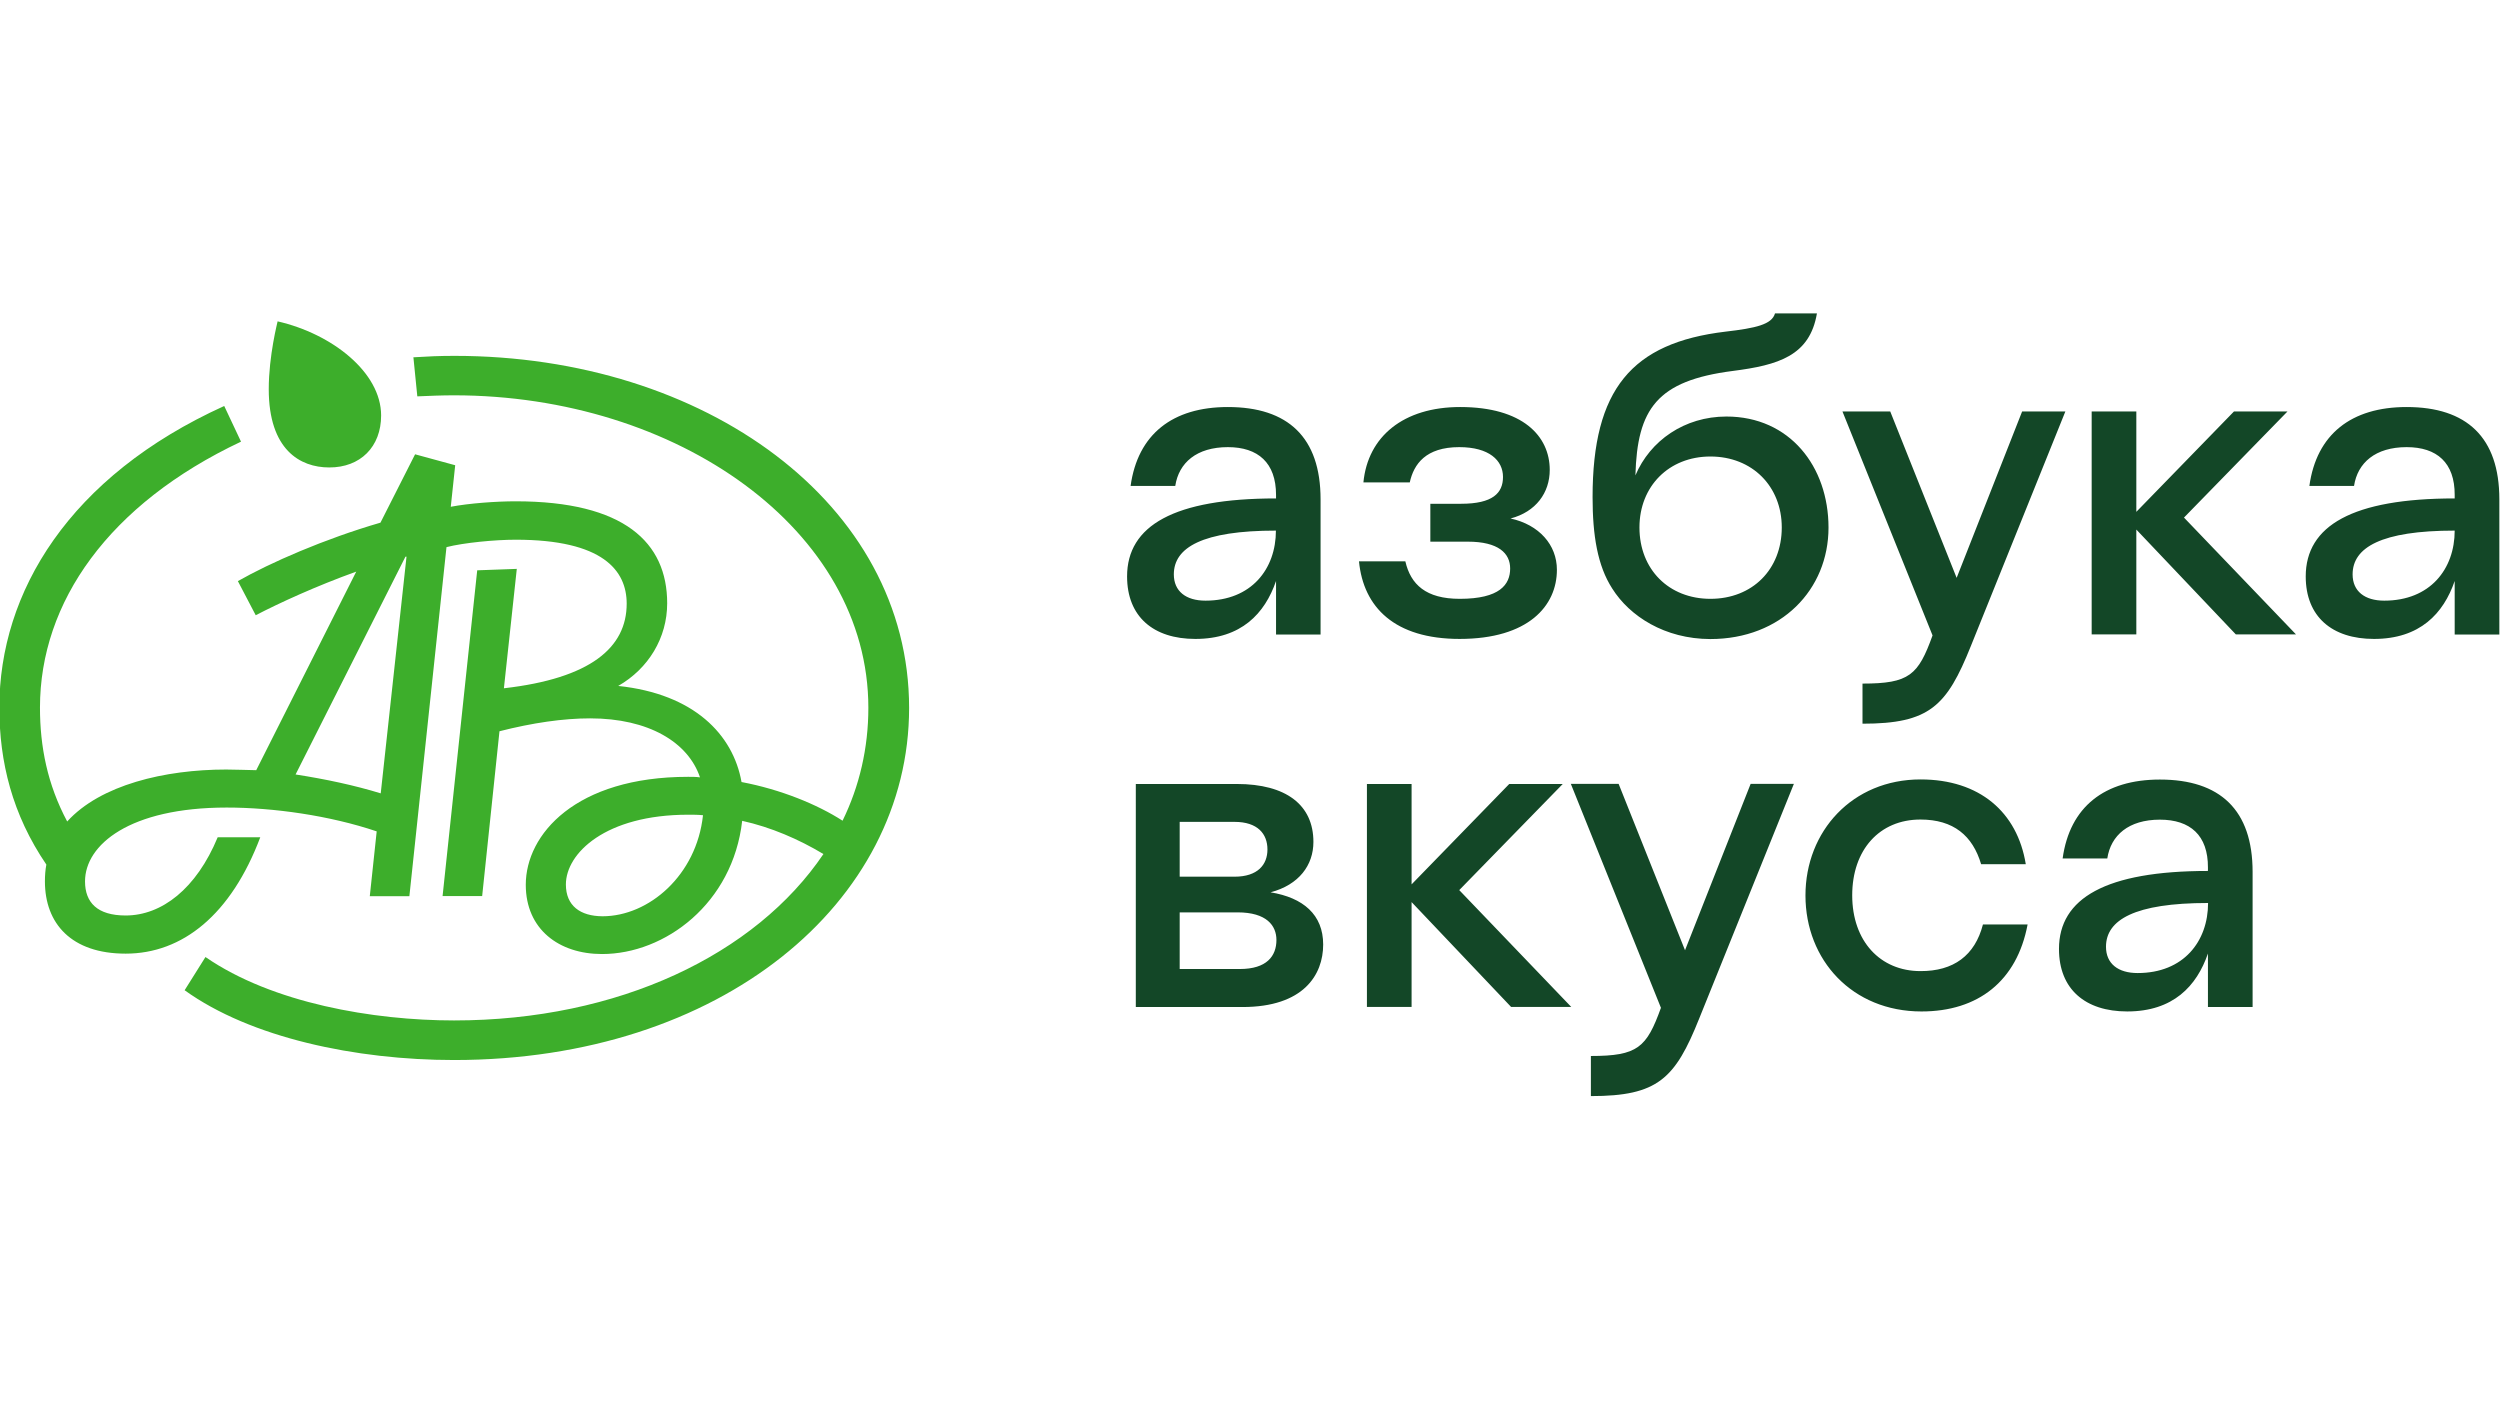
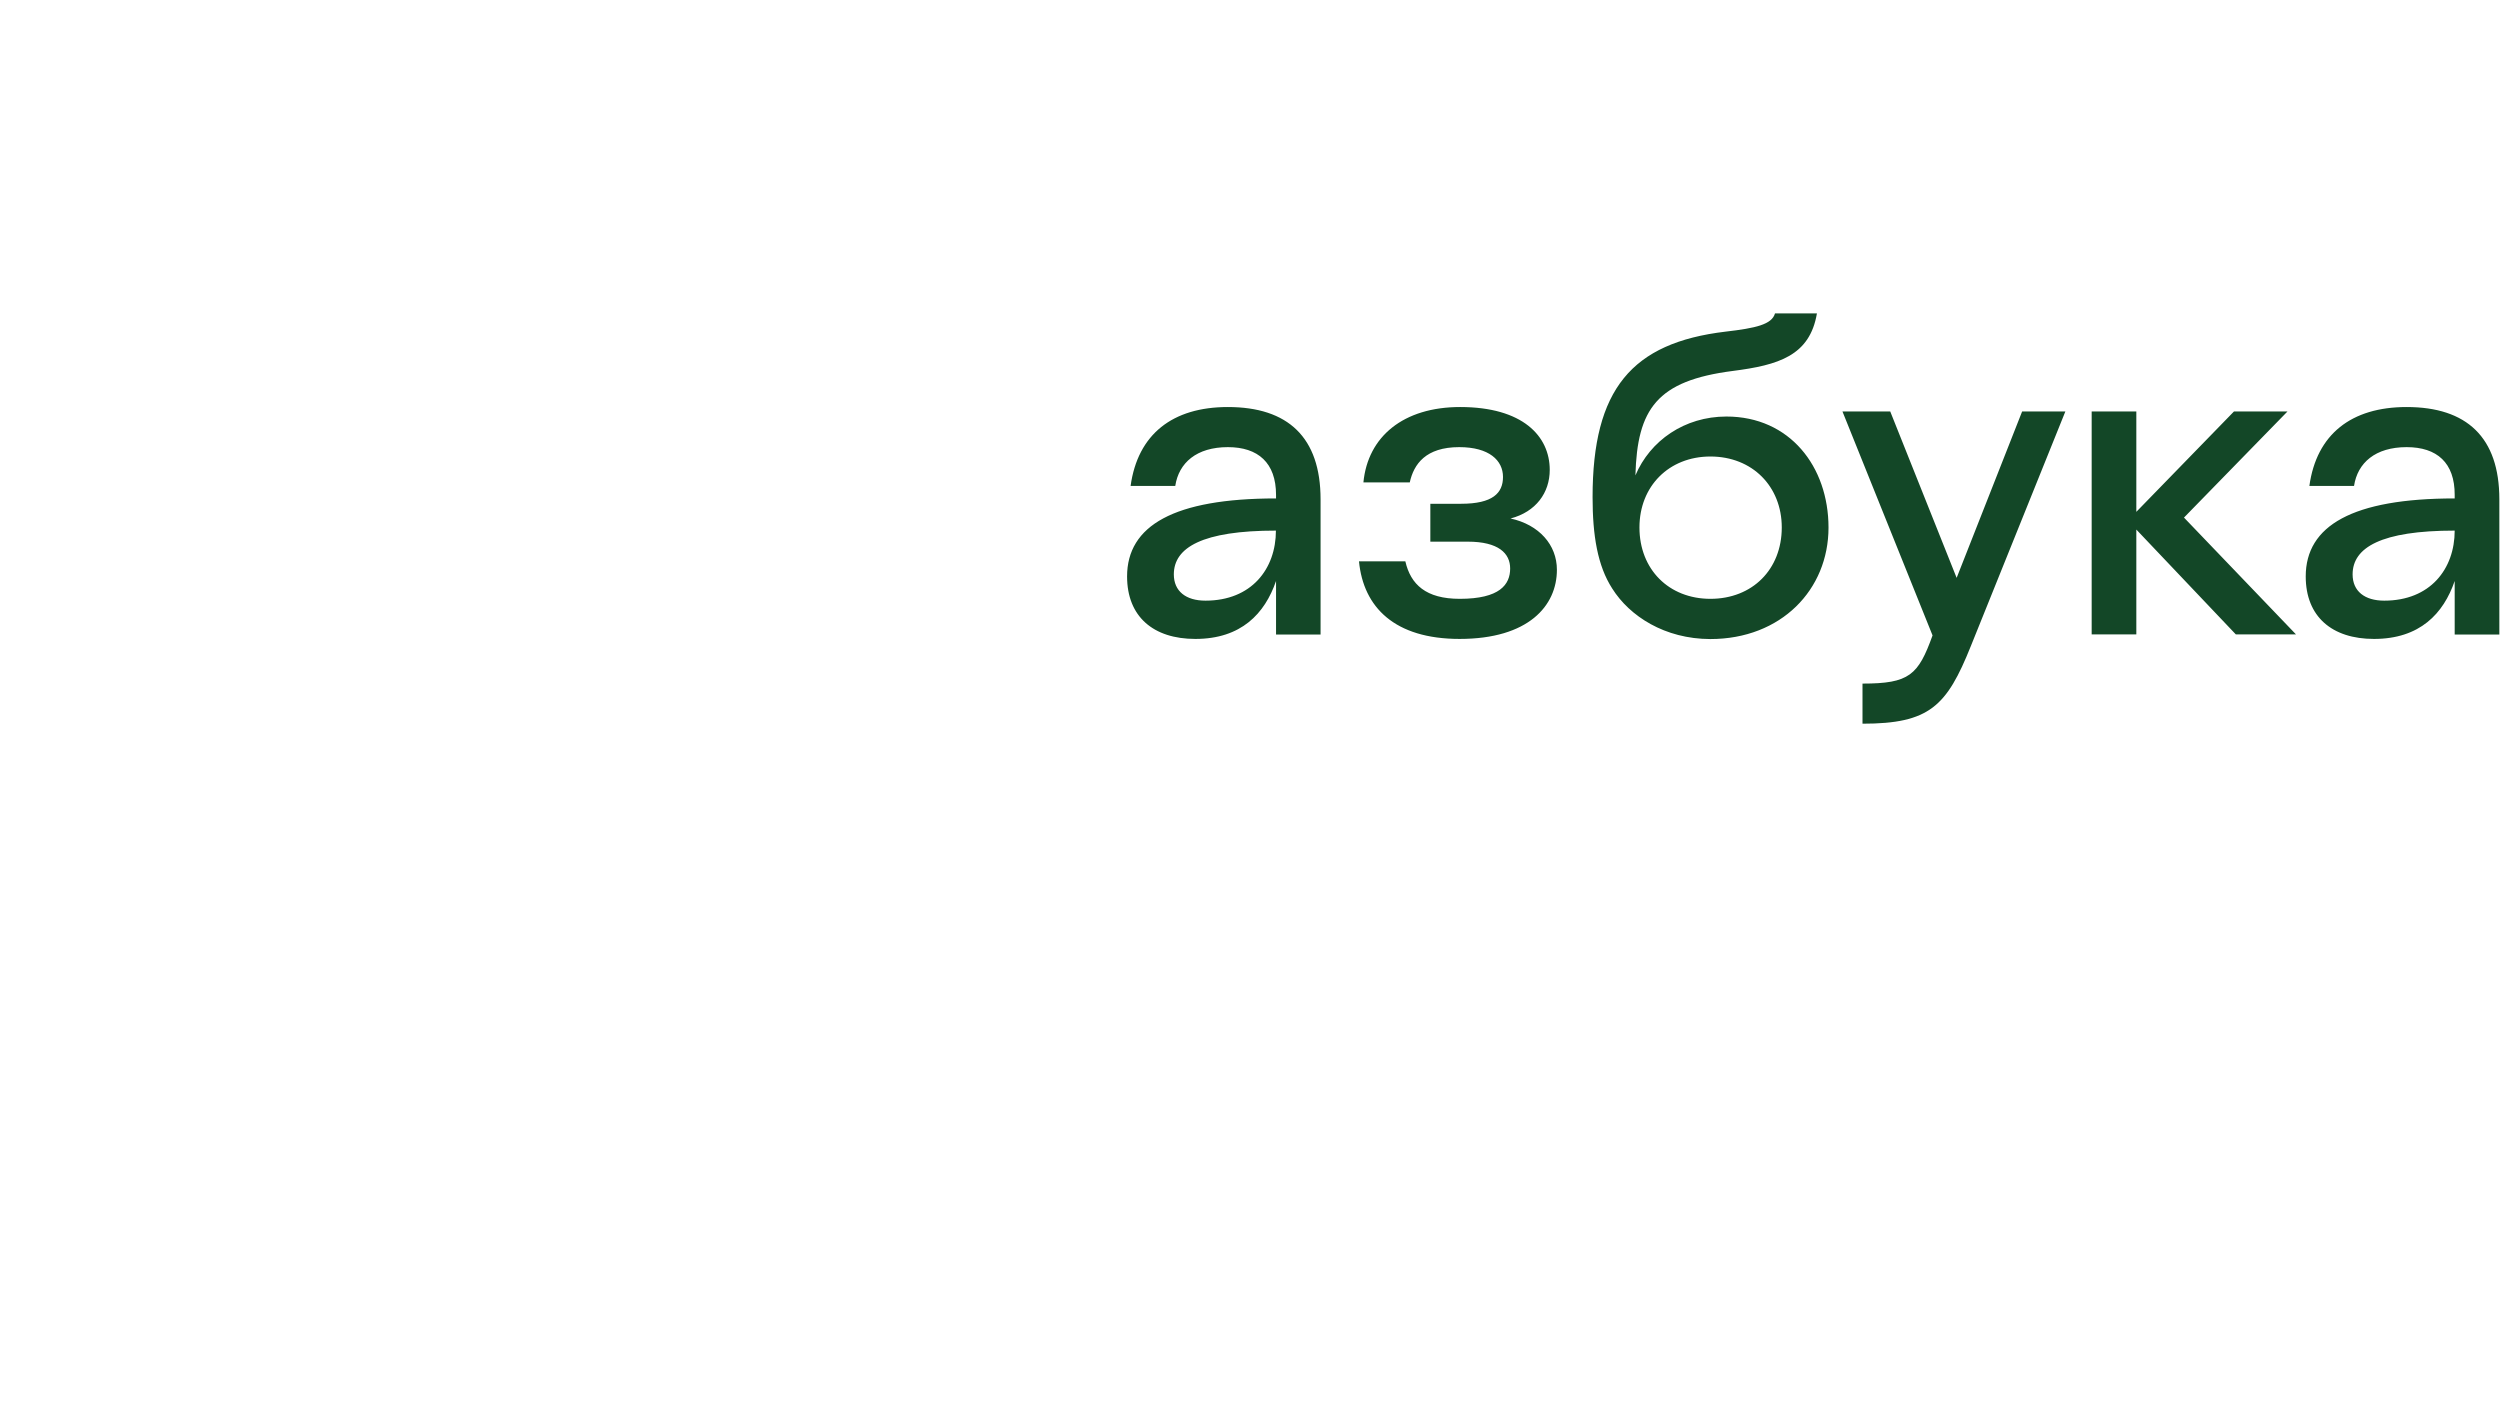
<svg xmlns="http://www.w3.org/2000/svg" version="1.1" id="Layer_1" x="0px" y="0px" viewBox="0 0 1920 1080" style="enable-background:new 0 0 1920 1080;" xml:space="preserve">
  <style type="text/css"> .st0{fill:#3DAE2B;} .st1{fill:#134727;} </style>
  <g>
-     <path class="st0" d="M434.6,679.3c0-24,30.4-53.6,93.9-53.6c3.8,0,7.6,0,11.4,0.4c-4.9,46-41.5,77.6-77.2,77.6 C445.6,703.6,434.6,695.6,434.6,679.3z M311.4,427.5h0.8l-19.8,181.8c-19.8-6.1-42.6-11-65.4-14.5L311.4,427.5z M173.7,591 c-47.2,0-96.6,11.8-122.1,39.9c-15.2-28.5-20.9-57.4-20.9-87.5c0-81,52.9-156.3,154.4-204.2l-12.9-27.4 c-119,54-172.7,143-172.7,231.6c0,41.8,9.9,82.1,36.1,120.6c-0.8,4.2-1.1,8.4-1.1,12.9c0,32.3,20.2,55.5,62,55.5 c43.7,0,81-30,103.4-89.4h-32.7c-16.4,39.6-43,60.1-70.7,60.1c-21.7,0-31.2-9.9-31.2-26.2c0-28.1,34.2-56.7,108.8-56.7 c35.7,0,79.1,6.1,115.2,18.3l-5.3,49.8h30.4l28.5-268.1c13.3-3.4,37.3-5.7,53.2-5.7c66.9,0,85.2,23.6,85.2,49.1 c0,33.8-27.8,57.4-94.3,65l9.9-91.7l-30.4,1.1l-26.6,250.2h30.4l13.3-126.6c25.5-6.5,49.1-9.9,69.6-9.9c44.9,0,75.3,18.3,84.4,45.3 c-3-0.4-6.1-0.4-9.1-0.4c-86.3,0-124.7,44.1-124.7,82.9c0,34.2,25.5,53.2,58.6,53.2c48.3,0,100.4-38.8,107.6-102.3 c22.1,4.9,43.4,14.1,62.4,25.5c-52.1,77.2-157.4,127.8-283.7,127.8c-62,0-139.6-13.3-190.9-48.7l-16,25.5 c50.6,36.5,131.6,53.6,206.9,53.6c205,0,349.5-120.9,349.5-270.4c0-157.1-157.1-270.4-349.1-270.4c-11.8,0-20.2,0.4-31.6,1.1l3,30 c9.1-0.4,19-0.8,28.1-0.8c171.5,0,318.3,103.4,318.3,240c0,30.8-6.8,60.1-19.8,86.7c-19.4-12.5-47.5-24-77.6-29.7 c-6.5-36.5-36.5-67.7-94.7-73.8c23.2-13.3,37.6-36.9,37.6-63.5c0-46.8-33.1-78.3-116.4-78.3c-14.8,0-35.7,1.5-49.8,4.2l3.4-31.9 l-30.8-8.4l-26.6,52.5c-43,12.5-84.8,30.8-109.5,44.9l13.7,26.2c18.3-9.5,46.4-22.4,77.2-33.5l-76.8,152.5 C188.9,591.4,181.3,591,173.7,591z M292.7,319.1c0-33.1-37.6-62.7-79.5-72.3c0,0.4-6.8,26.2-6.8,52.1c0,46.4,24,60.1,46.4,60.1 C276.8,359.1,292.7,343.1,292.7,319.1z" />
    <g>
      <path class="st1" d="M943,343.4c-24,0-37.7,12-40.4,29.8h-34.3c5.5-39.7,32.2-60.6,74.7-60.6c46.2,0,71.2,23.3,71.2,70.9v103.8 H980v-41.1c-8.6,25-26.7,44.5-62,44.5c-32.2,0-52.4-17.1-52.4-48c0-39,36-59.9,114.4-59.9v-2.7C980,355.4,966.2,343.4,943,343.4z M925.8,461.3c35.3,0,54.1-24.3,54.1-53.8c-56.5,0-78.4,13-78.4,33.6C901.5,454.1,910.8,461.3,925.8,461.3z M1043.7,431.1h35.6 c4.1,17.8,15.8,28.8,41.8,28.8c30.8,0,38.7-11,38.7-23.3c0-11.6-8.9-20.6-32.5-20.6h-28.8v-29.1h23.6c24.3,0,32.2-8.2,32.2-20.6 c0-12.7-10.6-22.9-33.6-22.9c-25.7,0-34.9,13-38,27.1h-35.6c3.4-35.3,30.8-57.9,74.3-57.9c48,0,68.8,22.3,68.8,48.3 c0,17.5-10.6,32.2-30.1,37.3c21.9,4.8,35.6,20.2,35.6,39.4c0,27.7-21.9,53.1-74.7,53.1C1071.1,490.7,1047.1,466.4,1043.7,431.1z M1238.2,452c-11.3-17.5-15.1-40.8-15.1-70.2c0-82.9,30.1-118.5,102.1-127.1c23.3-2.7,35.6-5.5,38-14h32.2 c-5.5,32.5-29.5,39.7-64.7,44.2c-58.2,7.5-73.3,29.1-74.7,80.2c11.3-26.7,37.7-45.2,69.9-45.2c48.6,0,78.4,38.4,78.4,85.3 c0,47.6-36.3,85.6-90.8,85.6C1278.6,490.7,1251.6,473.3,1238.2,452z M1368.4,405.1c0-31.5-22.6-54.5-54.8-54.5 c-31.9,0-54.5,22.9-54.5,54.5c0,32.2,22.6,54.8,54.5,54.8C1345.8,459.9,1368.4,437.3,1368.4,405.1z M1430.4,555.8V525 c36,0,42.8-6.5,53.8-37L1415,316h36.7l51,127.8L1553,316h33.2l-72.6,180.2C1495.1,542.4,1481.8,555.8,1430.4,555.8z M1606.4,316 h34.3v77.1l75-77.1h41.1l-79.5,81.5l86,89.7h-46.2l-76.4-80.5v80.5h-34.3V316z M1848.3,343.4c-24,0-37.7,12-40.4,29.8h-34.3 c5.5-39.7,32.2-60.6,74.7-60.6c46.2,0,71.2,23.3,71.2,70.9v103.8h-34.3v-41.1c-8.6,25-26.7,44.5-62,44.5 c-32.2,0-52.4-17.1-52.4-48c0-39,36-59.9,114.4-59.9v-2.7C1885.3,355.4,1871.6,343.4,1848.3,343.4z M1831.1,461.3 c35.3,0,54.1-24.3,54.1-53.8c-56.5,0-78.4,13-78.4,33.6C1806.8,454.1,1816.1,461.3,1831.1,461.3z" />
-       <path class="st1" d="M872.4,602.1h77.4c38,0,58.9,16.1,58.9,44.5c0,17.8-11,32.9-32.9,38.7c25,4.1,40.4,17.1,40.4,40.1 c0,23.3-15.1,48-62,48h-81.9V602.1z M973.4,652.4c0-12-7.5-21.2-25.3-21.2H906v42.1h42.1C965.9,673.3,973.4,664.1,973.4,652.4z M906,700.7v43.5h46.2c20.6,0,28.1-9.9,28.1-22.3c0-11-7.5-21.2-29.8-21.2H906z M1049.8,602.1h34.3v77.1l75-77.1h41.1l-79.5,81.5 l86,89.7h-46.2l-76.4-80.5v80.5h-34.3V602.1z M1221.8,841.8V811c36,0,42.8-6.5,53.8-37l-69.2-172h36.7l51,127.8l50.4-127.8h33.2 L1305,782.2C1286.5,828.5,1273.2,841.8,1221.8,841.8z M1522.9,710h34.3c-8.2,43.5-38,66.8-81.5,66.8c-53.1,0-89.1-39.4-89.1-89.1 c0-49.3,36-89.1,88.4-89.1c45.2,0,74.3,25,80.8,65.1h-34.3c-6.5-21.9-21.2-34.3-46.6-34.3c-31.5,0-52.4,23.3-52.4,58.2 c0,35.3,21.6,58.2,52.4,58.2C1500.3,745.9,1516.7,733.9,1522.9,710z M1658.8,629.5c-24,0-37.7,12-40.4,29.8h-34.3 c5.5-39.7,32.2-60.6,74.7-60.6c46.2,0,71.2,23.3,71.2,70.9v103.8h-34.3v-41.1c-8.6,25-26.7,44.5-62,44.5 c-32.2,0-52.4-17.1-52.4-48c0-39,36-59.9,114.4-59.9v-2.7C1695.8,641.5,1682.1,629.5,1658.8,629.5z M1641.7,747.3 c35.3,0,54.1-24.3,54.1-53.8c-56.5,0-78.4,13-78.4,33.6C1617.4,740.1,1626.7,747.3,1641.7,747.3z" />
    </g>
  </g>
</svg>